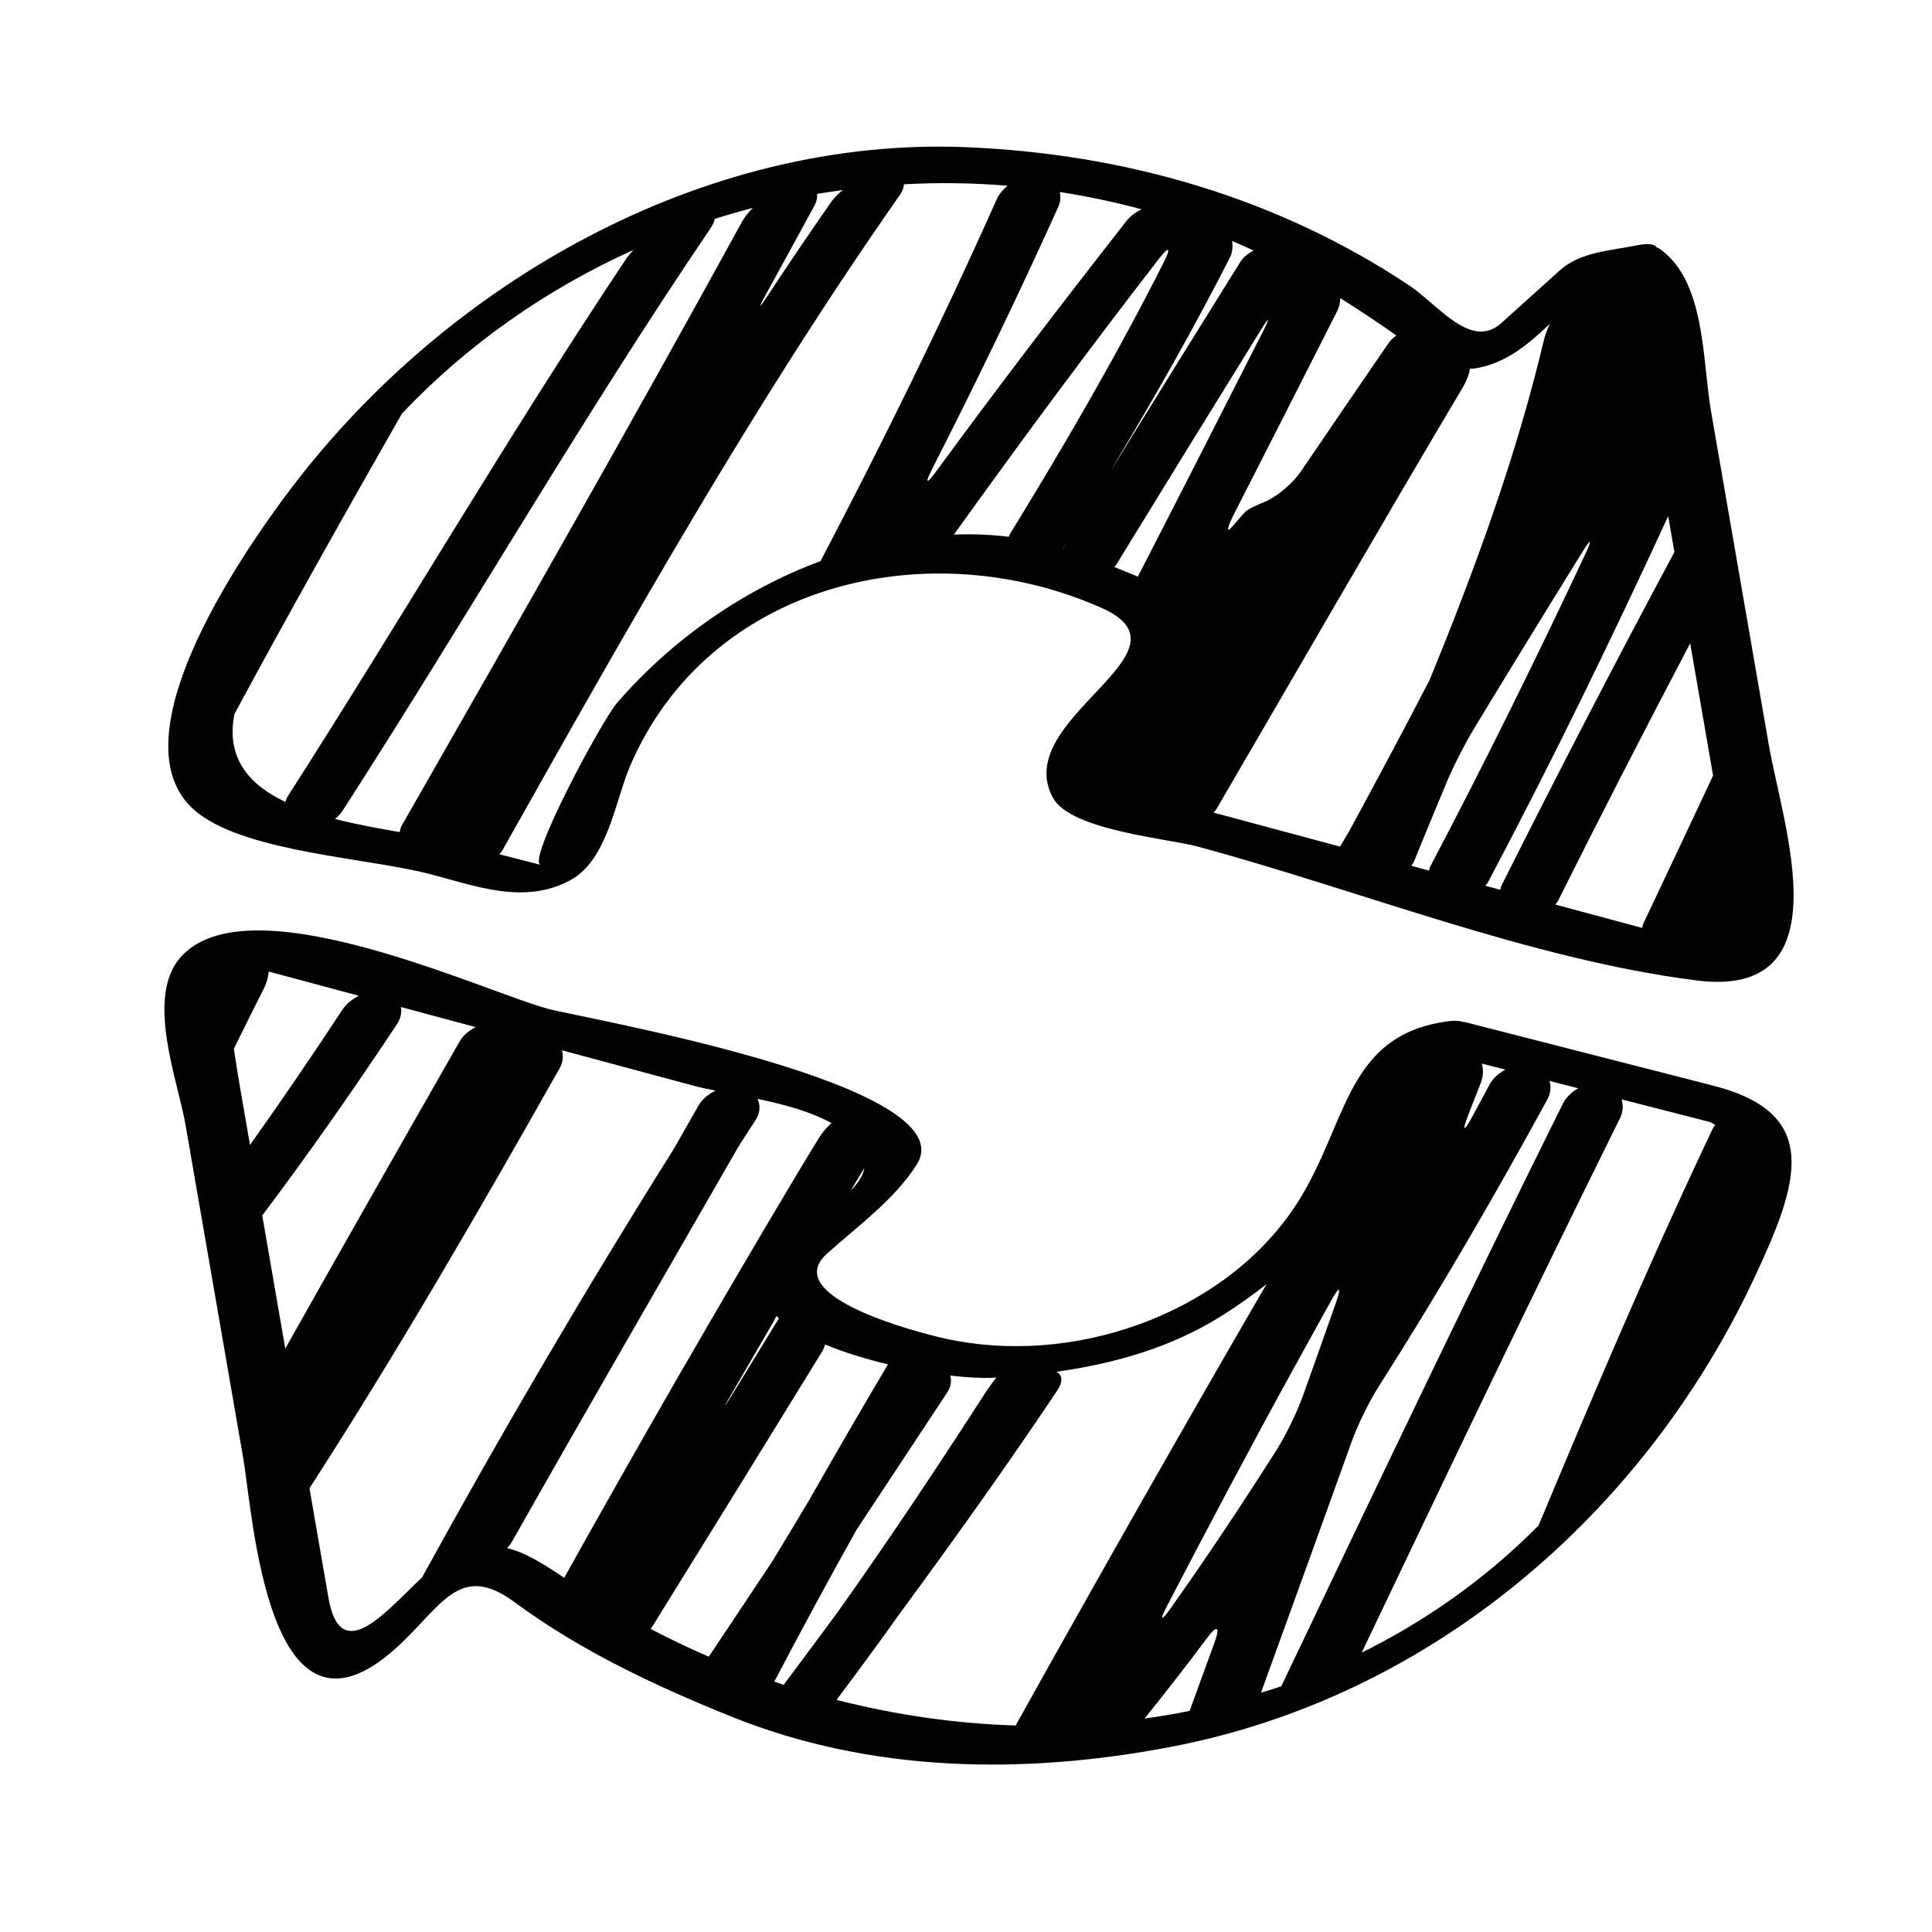
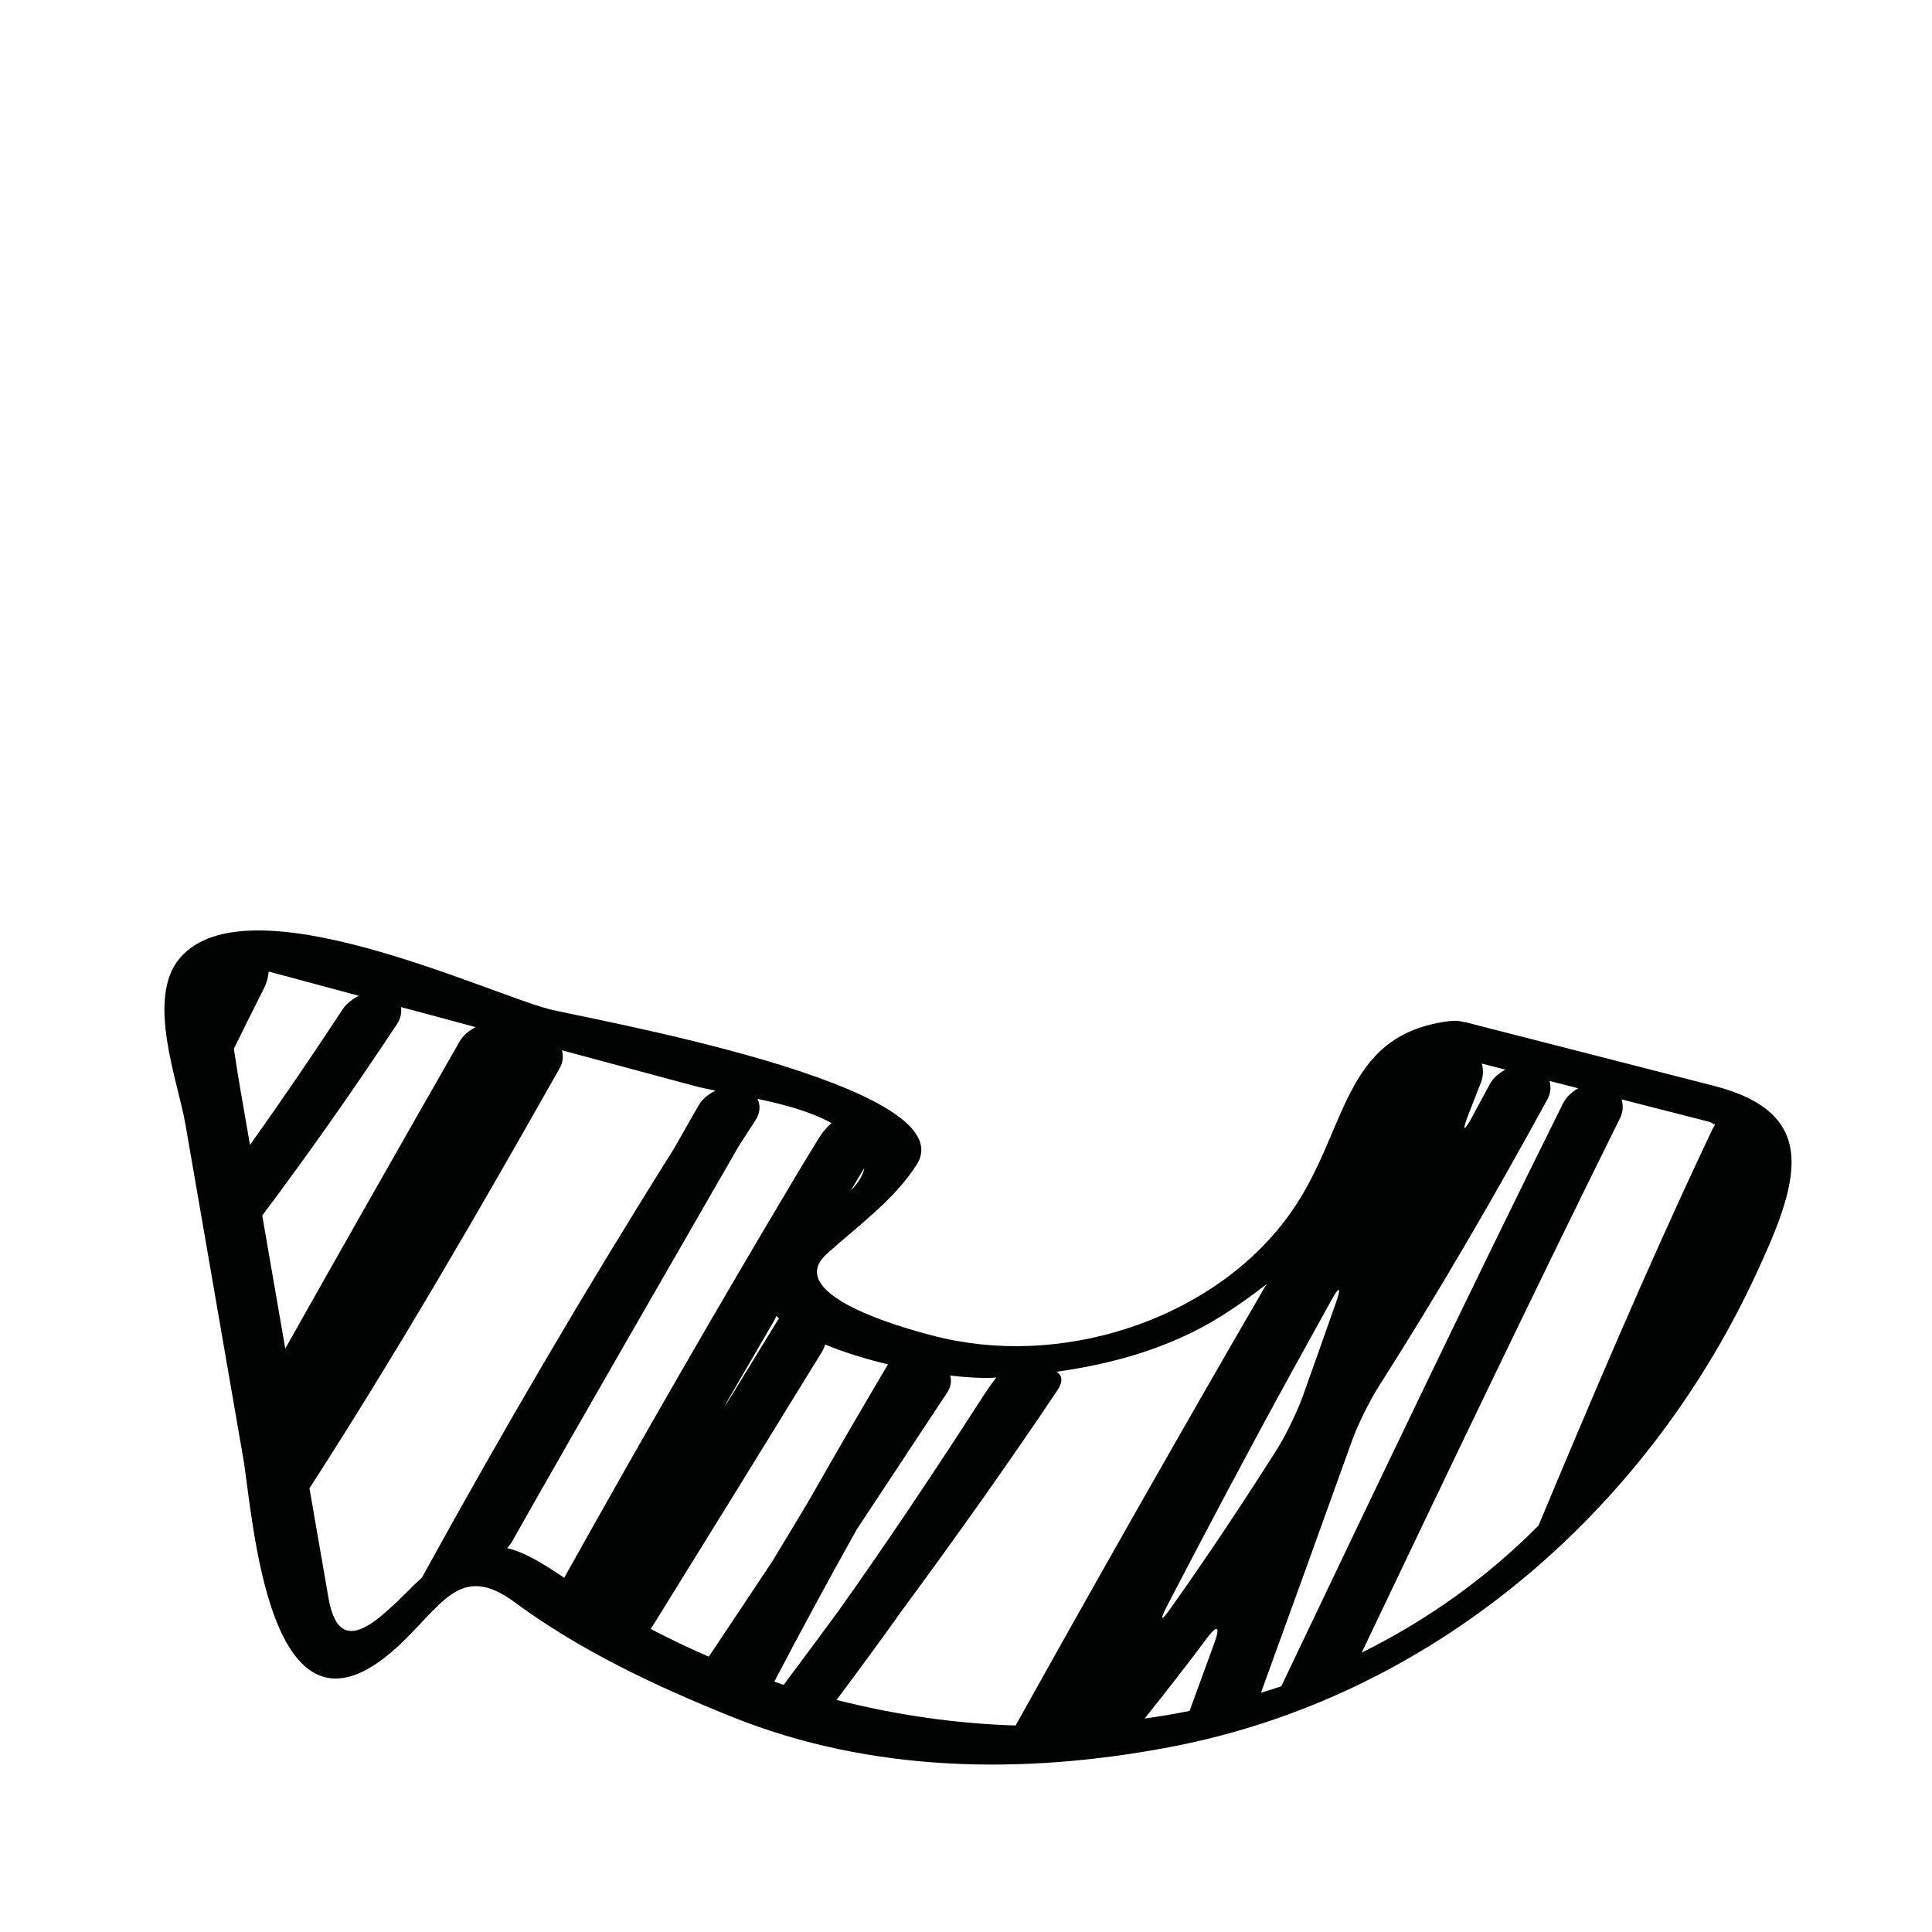
<svg xmlns="http://www.w3.org/2000/svg" version="1.1" id="Capa_1" x="0px" y="0px" width="64px" height="64px" viewBox="0 0 64 64" style="enable-background:new 0 0 64 64;" xml:space="preserve">
  <g>
-     <path style="fill:#010202;" d="M34.884,26.434c0.59,1.07,3.814,1.348,4.75,1.599c5.359,1.44,11.053,3.745,16.56,4.445   c4.918,0.625,2.864-5.123,2.4-7.803c-0.638-3.684-1.276-7.367-1.914-11.051c-0.294-1.699-0.173-4.336-1.726-5.4   c-0.019-0.013-0.049-0.014-0.07-0.023c-0.054-0.107-0.245-0.159-0.678-0.071c-0.888,0.182-1.85,0.209-2.545,0.836   c-0.643,0.579-1.286,1.158-1.929,1.737c-1.002,0.901-2.087-0.604-3.048-1.246c-4.385-2.922-9.453-4.366-14.671-4.581   C23.275,4.515,14.817,9.37,9.659,16.157c-1.73,2.276-6.039,8.573-3.065,10.805c1.699,1.273,5.561,1.459,7.604,1.982   c1.531,0.392,3.16,1.046,4.697,0.213c1.236-0.67,1.49-2.649,1.976-3.78c2.616-6.09,9.899-7.777,15.617-5.241   C39.799,21.604,33.433,23.805,34.884,26.434z M56.363,23.466c0.128,0.742,0.257,1.483,0.385,2.226   c-0.768,1.639-1.54,3.276-2.314,4.911c-0.021,0.045-0.019,0.09-0.033,0.135c-0.96-0.258-1.921-0.516-2.881-0.774   c0.027-0.04,0.066-0.073,0.088-0.117c1.431-2.861,2.893-5.706,4.381-8.537C56.114,22.027,56.239,22.747,56.363,23.466z    M55.261,17.098c0.068,0.396,0.137,0.794,0.206,1.19c-1.963,3.657-3.87,7.345-5.733,11.056c-0.022,0.043-0.021,0.086-0.036,0.13   c-0.166-0.045-0.331-0.09-0.497-0.134c0.027-0.039,0.066-0.069,0.088-0.111C51.4,25.248,53.375,21.191,55.261,17.098z    M52.414,18.292c0.291-0.47,0.338-0.444,0.104,0.057c-1.638,3.493-3.349,6.95-5.143,10.364c-0.022,0.042-0.021,0.084-0.037,0.126   c-0.196-0.053-0.392-0.105-0.588-0.158c0.027-0.045,0.065-0.081,0.085-0.13c0.357-0.879,0.72-1.756,1.085-2.63   c0.213-0.51,0.618-1.306,0.904-1.777C50.01,22.188,51.208,20.238,52.414,18.292z M48.44,12.861c0.151-0.255,0.233-0.478,0.25-0.646   c0.047-0.003,0.098,0.001,0.142-0.006c1.05-0.159,1.793-0.805,2.505-1.478c-0.083,0.186-0.155,0.371-0.195,0.541   c-0.911,3.843-2.276,7.57-3.787,11.258c-0.865,1.671-1.754,3.33-2.65,4.984c-0.105,0.177-0.21,0.354-0.314,0.531   c-1.397-0.376-2.794-0.752-4.191-1.127c0.027-0.036,0.065-0.063,0.087-0.102C43.001,22.166,45.687,17.493,48.44,12.861z    M44.398,9.877c0.633,0.395,1.252,0.81,1.861,1.238c-0.1,0.067-0.192,0.15-0.265,0.256c-0.969,1.41-1.933,2.822-2.894,4.236   c-0.31,0.457-0.873,0.893-1.236,1.032c-0.298,0.114-0.542,0.241-0.622,0.325c-0.141,0.151-0.275,0.309-0.408,0.465   c-0.221,0.262-0.199,0.073,0.053-0.418c1.141-2.232,2.275-4.467,3.408-6.703C44.364,10.172,44.393,10.024,44.398,9.877z    M25.371,9.753c0.537-0.975,1.07-1.952,1.603-2.931c0.085-0.156,0.103-0.285,0.092-0.398c0.283-0.049,0.567-0.09,0.851-0.128   c-0.147,0.12-0.28,0.247-0.373,0.381c-0.717,1.028-1.421,2.065-2.111,3.114C25.129,10.252,25.104,10.236,25.371,9.753z    M9.455,26.565c-1.197-0.566-1.98-1.451-1.688-2.914c1.8-3.34,3.664-6.648,5.547-9.949c2.179-2.301,4.798-4.128,7.668-5.421   c-0.093,0.102-0.182,0.205-0.247,0.304c-3.89,5.825-7.427,11.904-11.21,17.805C9.487,26.449,9.478,26.507,9.455,26.565z    M13.311,27.343c-0.042,0.073-0.052,0.146-0.072,0.22c-0.683-0.117-1.424-0.251-2.141-0.433c0.095-0.082,0.184-0.171,0.25-0.273   c4.118-6.388,7.922-13.005,12.187-19.292c0.083-0.123,0.126-0.226,0.142-0.314c0.417-0.133,0.837-0.253,1.26-0.363   c-0.139,0.141-0.263,0.287-0.344,0.435C20.91,14.039,17.114,20.693,13.311,27.343z M27.187,18.585   c-2.6,0.964-4.971,2.64-6.753,4.708c-0.505,0.587-2.999,5.234-2.524,5.356c-0.457-0.117-0.914-0.234-1.371-0.351   c0.028-0.038,0.068-0.068,0.091-0.109c4.169-7.404,8.328-14.809,13.174-21.722c0.095-0.135,0.131-0.254,0.14-0.362   c1.137-0.062,2.283-0.048,3.43,0.048c-0.147,0.129-0.278,0.273-0.353,0.442c-1.807,4.053-3.765,8.033-5.826,11.965   C27.19,18.57,27.191,18.575,27.187,18.585z M30.879,15.534c1.458-2.862,2.857-5.753,4.178-8.68   c0.079-0.174,0.081-0.339,0.051-0.493c0.906,0.141,1.81,0.329,2.708,0.573c-0.189,0.095-0.362,0.21-0.483,0.364   c-2.146,2.74-4.262,5.507-6.32,8.316C30.687,16.06,30.628,16.026,30.879,15.534z M35.216,18.161   c-0.002-0.001-0.004-0.001-0.006-0.002C35.369,17.906,35.371,17.907,35.216,18.161z M33.455,17.691   c-0.019,0.031-0.02,0.06-0.035,0.09c-0.609-0.075-1.22-0.093-1.829-0.075c0.012-0.016,0.032-0.029,0.043-0.045   c2.199-3.067,4.444-6.101,6.753-9.083c0.338-0.438,0.416-0.387,0.167,0.106C36.998,11.763,35.264,14.747,33.455,17.691z    M37.01,15.226c1.311-2.19,2.567-4.411,3.728-6.685c0.094-0.185,0.105-0.377,0.077-0.56c0.238,0.104,0.476,0.207,0.711,0.318   c-0.174,0.091-0.334,0.211-0.44,0.38c-1.359,2.183-2.718,4.364-4.068,6.552C36.728,15.701,36.727,15.699,37.01,15.226z    M36.913,18.782c0.016-0.022,0.04-0.038,0.055-0.061c1.593-2.598,3.189-5.191,4.794-7.781c0.29-0.469,0.325-0.451,0.075,0.042   c-1.367,2.696-2.74,5.389-4.122,8.075c-0.008,0.016-0.008,0.031-0.016,0.047C37.419,18.986,37.148,18.88,36.913,18.782z" />
    <path style="fill:#010202;" d="M6.141,37.235c0.639,3.688,1.277,7.375,1.915,11.061c0.327,1.887,0.805,10.138,5.057,6.304   c1.512-1.364,2.091-2.885,3.933-1.526c2.19,1.615,4.667,2.777,7.177,3.789c4.642,1.872,9.704,1.931,14.552,1.007   c8.619-1.643,15.672-7.709,19.338-15.536c1.479-3.156,2.25-5.446-1.359-6.37c-2.74-0.702-5.481-1.403-8.221-2.105   c-0.015-0.004-0.04,0-0.056-0.002c-0.112-0.042-0.283-0.06-0.568-0.018c-3.475,0.501-3.249,3.612-5.127,6.298   c-2.415,3.456-7.306,5.133-11.483,4.203c-0.915-0.204-5.481-1.386-3.909-2.805c1.032-0.931,2.222-1.775,2.974-2.951   c1.701-2.658-11.065-4.858-12.194-5.161c-2.178-0.586-9.965-4.268-12.198-1.702C4.814,33.05,5.896,35.819,6.141,37.235z    M40.239,54.393c-0.277,0.762-0.555,1.522-0.832,2.283c-0.493,0.1-0.99,0.184-1.49,0.252c0.705-0.881,1.4-1.768,2.071-2.67   C40.318,53.815,40.427,53.873,40.239,54.393z M53.716,36.418c0.962,0.246,1.924,0.493,2.886,0.739   c0.084,0.022,0.145,0.066,0.215,0.102c-0.037,0.054-0.072,0.109-0.102,0.172c-0.087,0.184-0.174,0.367-0.26,0.552   c-1.943,4.132-3.728,8.337-5.489,12.552c-1.749,1.763-3.73,3.157-5.858,4.21c2.822-5.918,5.647-11.833,8.557-17.704   C53.771,36.822,53.775,36.607,53.716,36.418z M48.627,36.961c0.14-0.363,0.282-0.725,0.425-1.086c0.09-0.228,0.09-0.45,0.035-0.643   c0.261,0.067,0.522,0.134,0.782,0.201c-0.218,0.117-0.412,0.281-0.525,0.494c-0.195,0.363-0.391,0.729-0.588,1.092   C48.492,37.504,48.429,37.477,48.627,36.961z M45.665,45.94c1.977-3.103,3.829-6.288,5.594-9.522   c0.116-0.213,0.125-0.424,0.07-0.611c0.318,0.081,0.635,0.163,0.953,0.244c-0.213,0.12-0.4,0.289-0.508,0.506   c-3.179,6.398-6.253,12.852-9.33,19.303c-0.224,0.077-0.449,0.146-0.675,0.215c0.001-0.004,0.005-0.008,0.006-0.012   c1.008-2.779,2.016-5.558,3.013-8.34C44.975,47.203,45.368,46.406,45.665,45.94z M42.818,45.398   c0.427-0.775,0.855-1.551,1.285-2.326c0.267-0.483,0.338-0.451,0.156,0.069c-0.361,1.032-0.728,2.061-1.095,3.091   c-0.186,0.521-0.573,1.323-0.869,1.789c-1.115,1.756-2.284,3.518-3.515,5.255c-0.319,0.45-0.376,0.415-0.122-0.074   C40.018,50.59,41.396,47.983,42.818,45.398z M34.997,45.441c1.92-0.268,3.801-0.803,5.465-1.847   c0.543-0.341,1.033-0.694,1.504-1.06c-0.03,0.048-0.067,0.101-0.093,0.145c-2.786,4.802-5.525,9.63-8.229,14.48   c-1.981-0.06-3.972-0.349-5.932-0.847c0.724-0.968,1.44-1.941,2.14-2.925c1.771-2.407,3.507-4.841,5.167-7.318   C35.225,45.767,35.191,45.548,34.997,45.441z M31.37,46.14c0.135-0.204,0.157-0.401,0.108-0.573   c0.566,0.066,1.058,0.092,1.408,0.073c0.04-0.002,0.081-0.006,0.121-0.009c-0.123,0.153-0.282,0.375-0.447,0.631   c-1.548,2.403-3.135,4.781-4.791,7.113c-0.6,0.816-1.204,1.628-1.809,2.438c-0.104-0.033-0.206-0.072-0.31-0.107   c0.886-1.688,1.792-3.368,2.726-5.034C29.375,49.161,30.373,47.65,31.37,46.14z M27.24,44.762c0.045-0.073,0.066-0.148,0.094-0.223   c0.646,0.268,1.366,0.486,2.081,0.657c-0.886,1.495-1.758,2.999-2.617,4.509c-0.402,0.672-0.805,1.346-1.213,2.014   c-0.699,1.056-1.403,2.108-2.105,3.16c-0.649-0.278-1.289-0.588-1.922-0.916C23.459,50.9,25.354,47.833,27.24,44.762z    M24.22,46.199c0.472-0.817,0.947-1.633,1.422-2.447c0.029-0.051,0.049-0.106,0.075-0.157c0.031,0.026,0.056,0.055,0.088,0.081   c-0.037,0.057-0.073,0.108-0.111,0.171c-0.483,0.789-0.966,1.579-1.45,2.368C23.955,46.685,23.943,46.678,24.22,46.199z    M28.634,38.688c-0.047,0.258-0.215,0.508-0.453,0.753C28.333,39.19,28.483,38.938,28.634,38.688z M25.023,37.115   c0.164-0.251,0.172-0.506,0.069-0.714c0.863,0.181,1.76,0.418,2.452,0.803c-0.146,0.129-0.292,0.291-0.412,0.487   c-0.246,0.4-0.491,0.801-0.732,1.204c-2.631,4.407-5.196,8.866-7.702,13.357c-0.002,0.005-0.002,0.01-0.005,0.015   c-0.724-0.481-1.299-0.846-1.894-0.982c0.058-0.07,0.118-0.139,0.165-0.222c2.468-4.365,4.987-8.707,7.486-13.059   C24.638,37.705,24.83,37.41,25.023,37.115z M18.537,35.391c0.117-0.206,0.128-0.412,0.08-0.598   c1.461,0.393,2.921,0.785,4.381,1.178c0.204,0.055,0.445,0.106,0.704,0.158c-0.233,0.112-0.44,0.279-0.564,0.496   c-0.272,0.478-0.544,0.957-0.818,1.435c-2.921,4.648-5.698,9.383-8.338,14.192c-1.167,1.092-2.701,2.997-3.102,0.677   c-0.209-1.209-0.419-2.419-0.628-3.628C13.173,44.774,15.877,40.098,18.537,35.391z M13.282,33.36   c0.182,0.049,0.364,0.098,0.546,0.146c0.643,0.173,1.286,0.346,1.928,0.519c-0.218,0.112-0.412,0.269-0.53,0.475   c-1.936,3.386-3.864,6.775-5.776,10.173c-0.254-1.469-0.509-2.939-0.763-4.408c1.554-2.066,3.036-4.185,4.465-6.341   C13.281,33.728,13.31,33.535,13.282,33.36z M8.731,32.766c0.108-0.212,0.158-0.411,0.17-0.582c0.995,0.268,1.99,0.534,2.985,0.802   c-0.214,0.11-0.411,0.26-0.539,0.455c-0.996,1.515-2.016,3.012-3.066,4.487c-0.07-0.403-0.14-0.807-0.209-1.21   c-0.026-0.149-0.182-1.016-0.325-1.976C8.072,34.082,8.398,33.422,8.731,32.766z" />
  </g>
</svg>